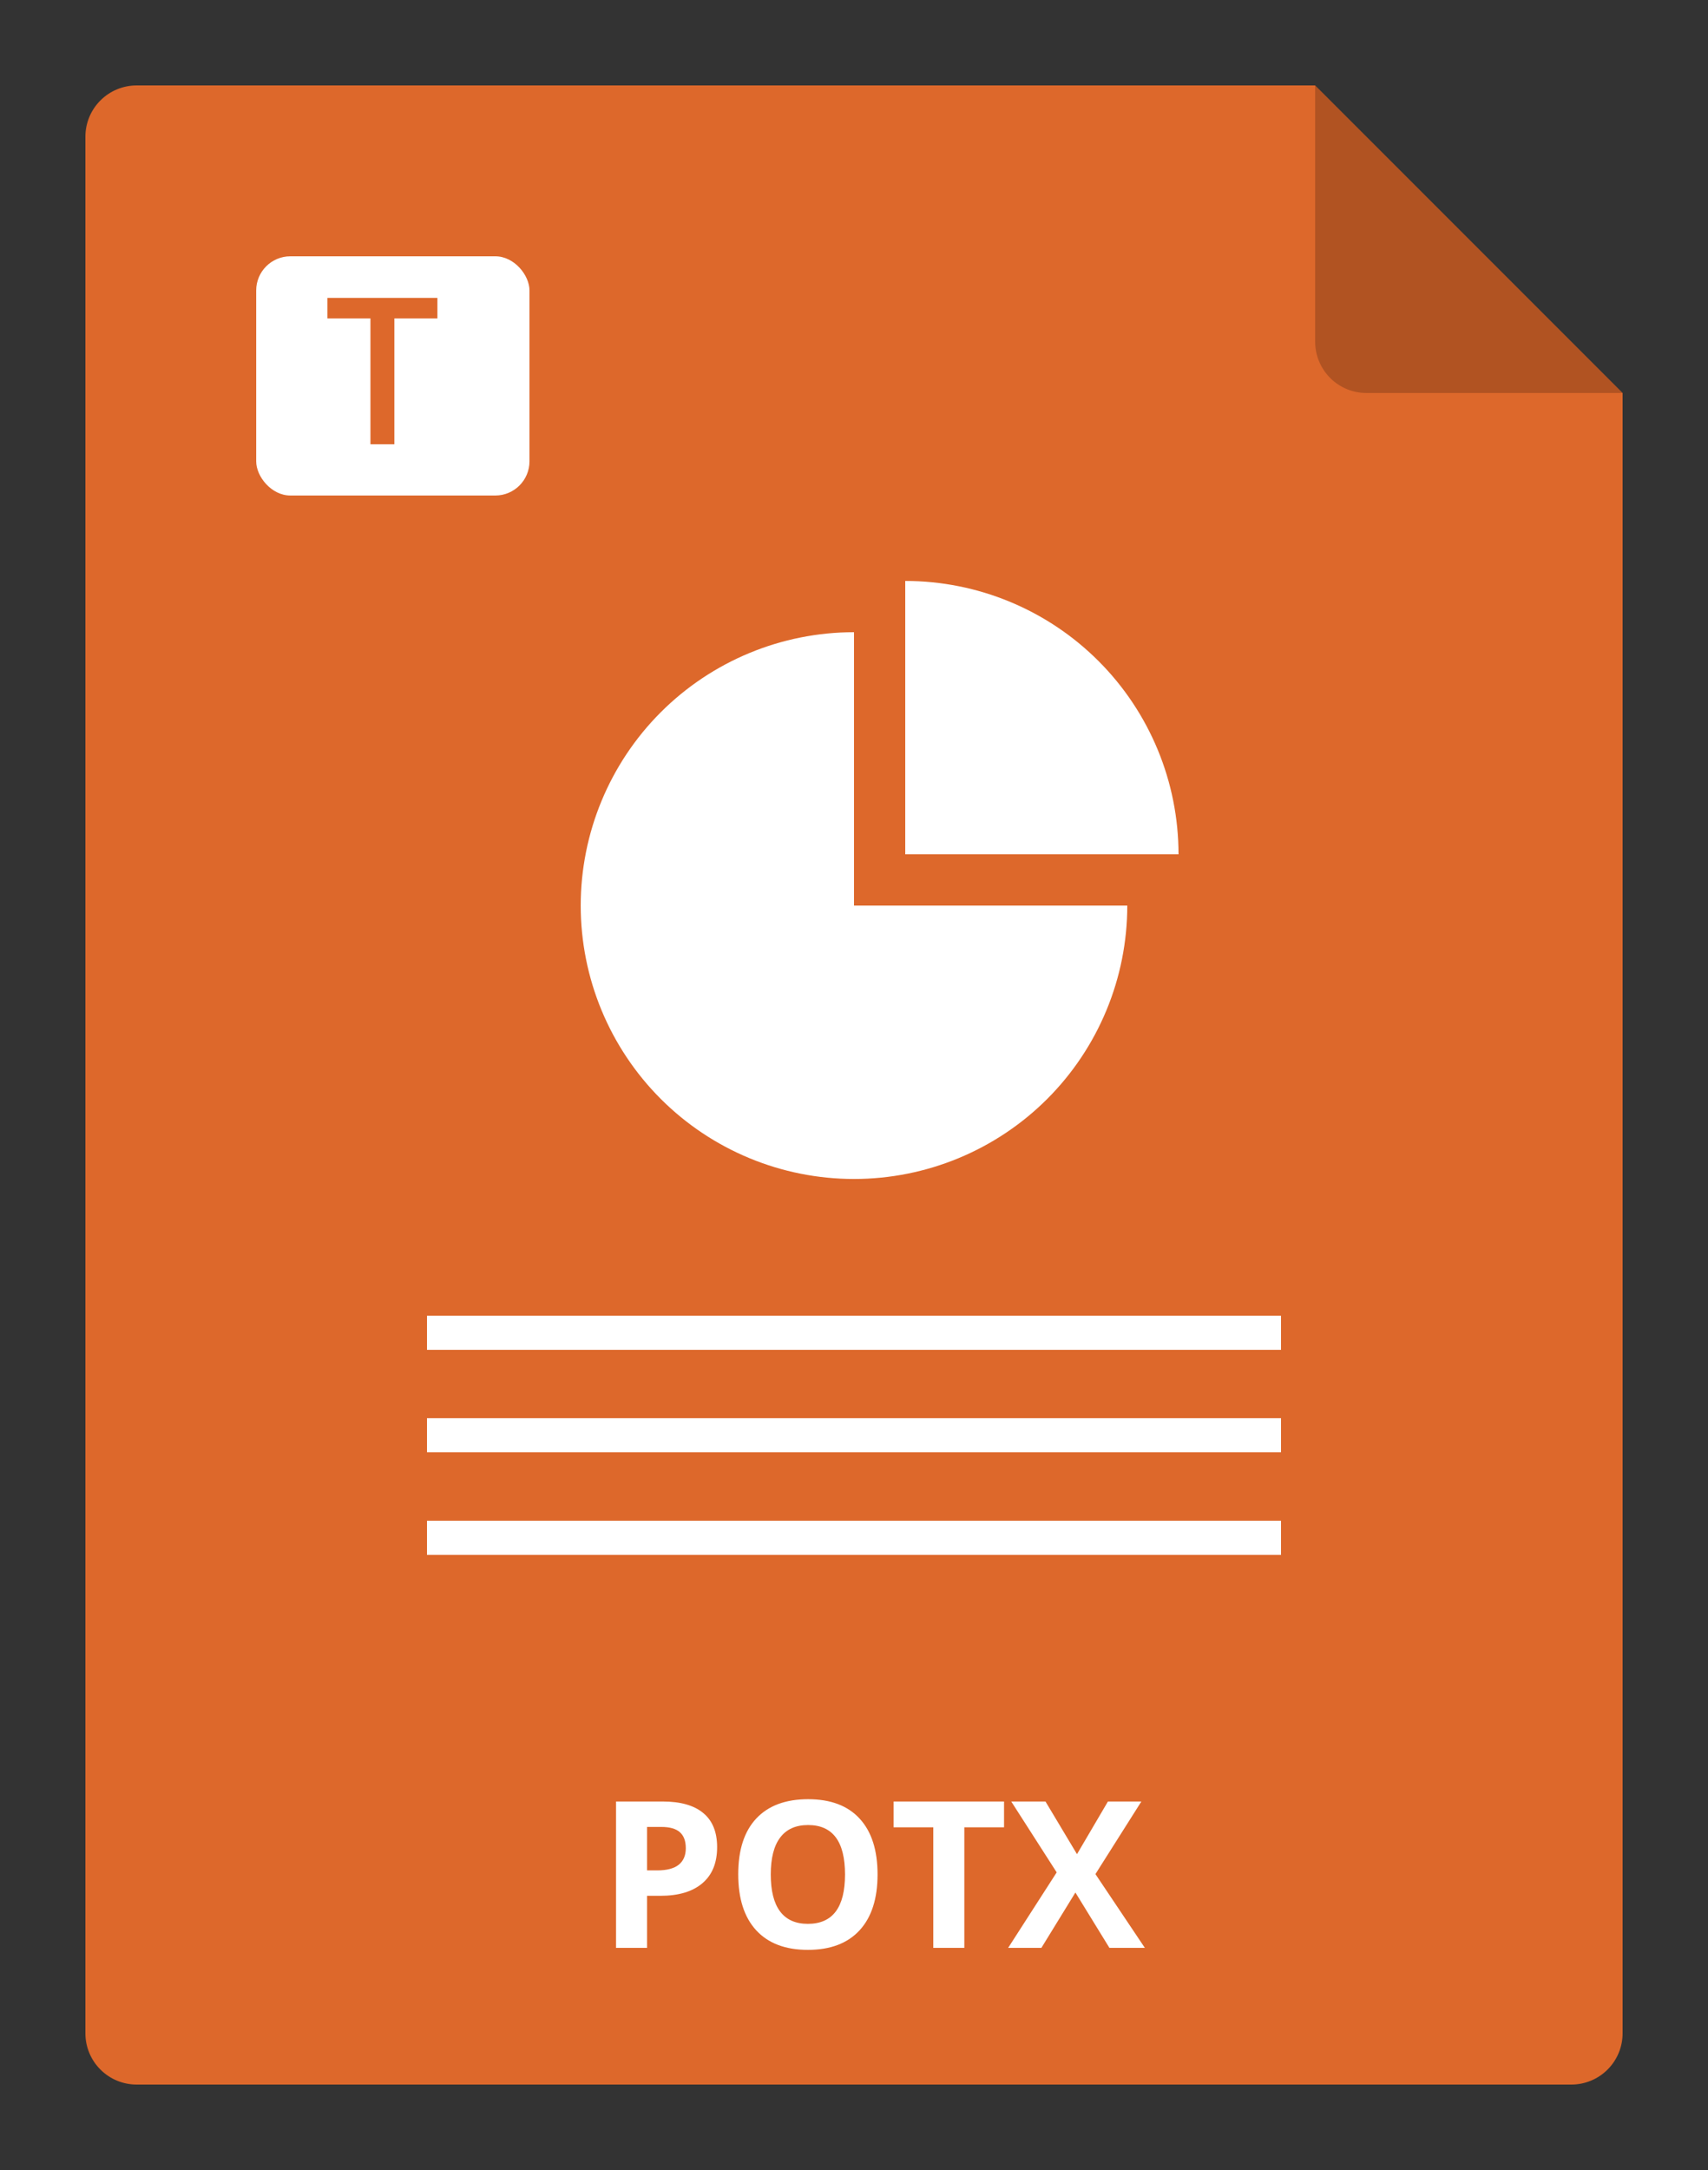
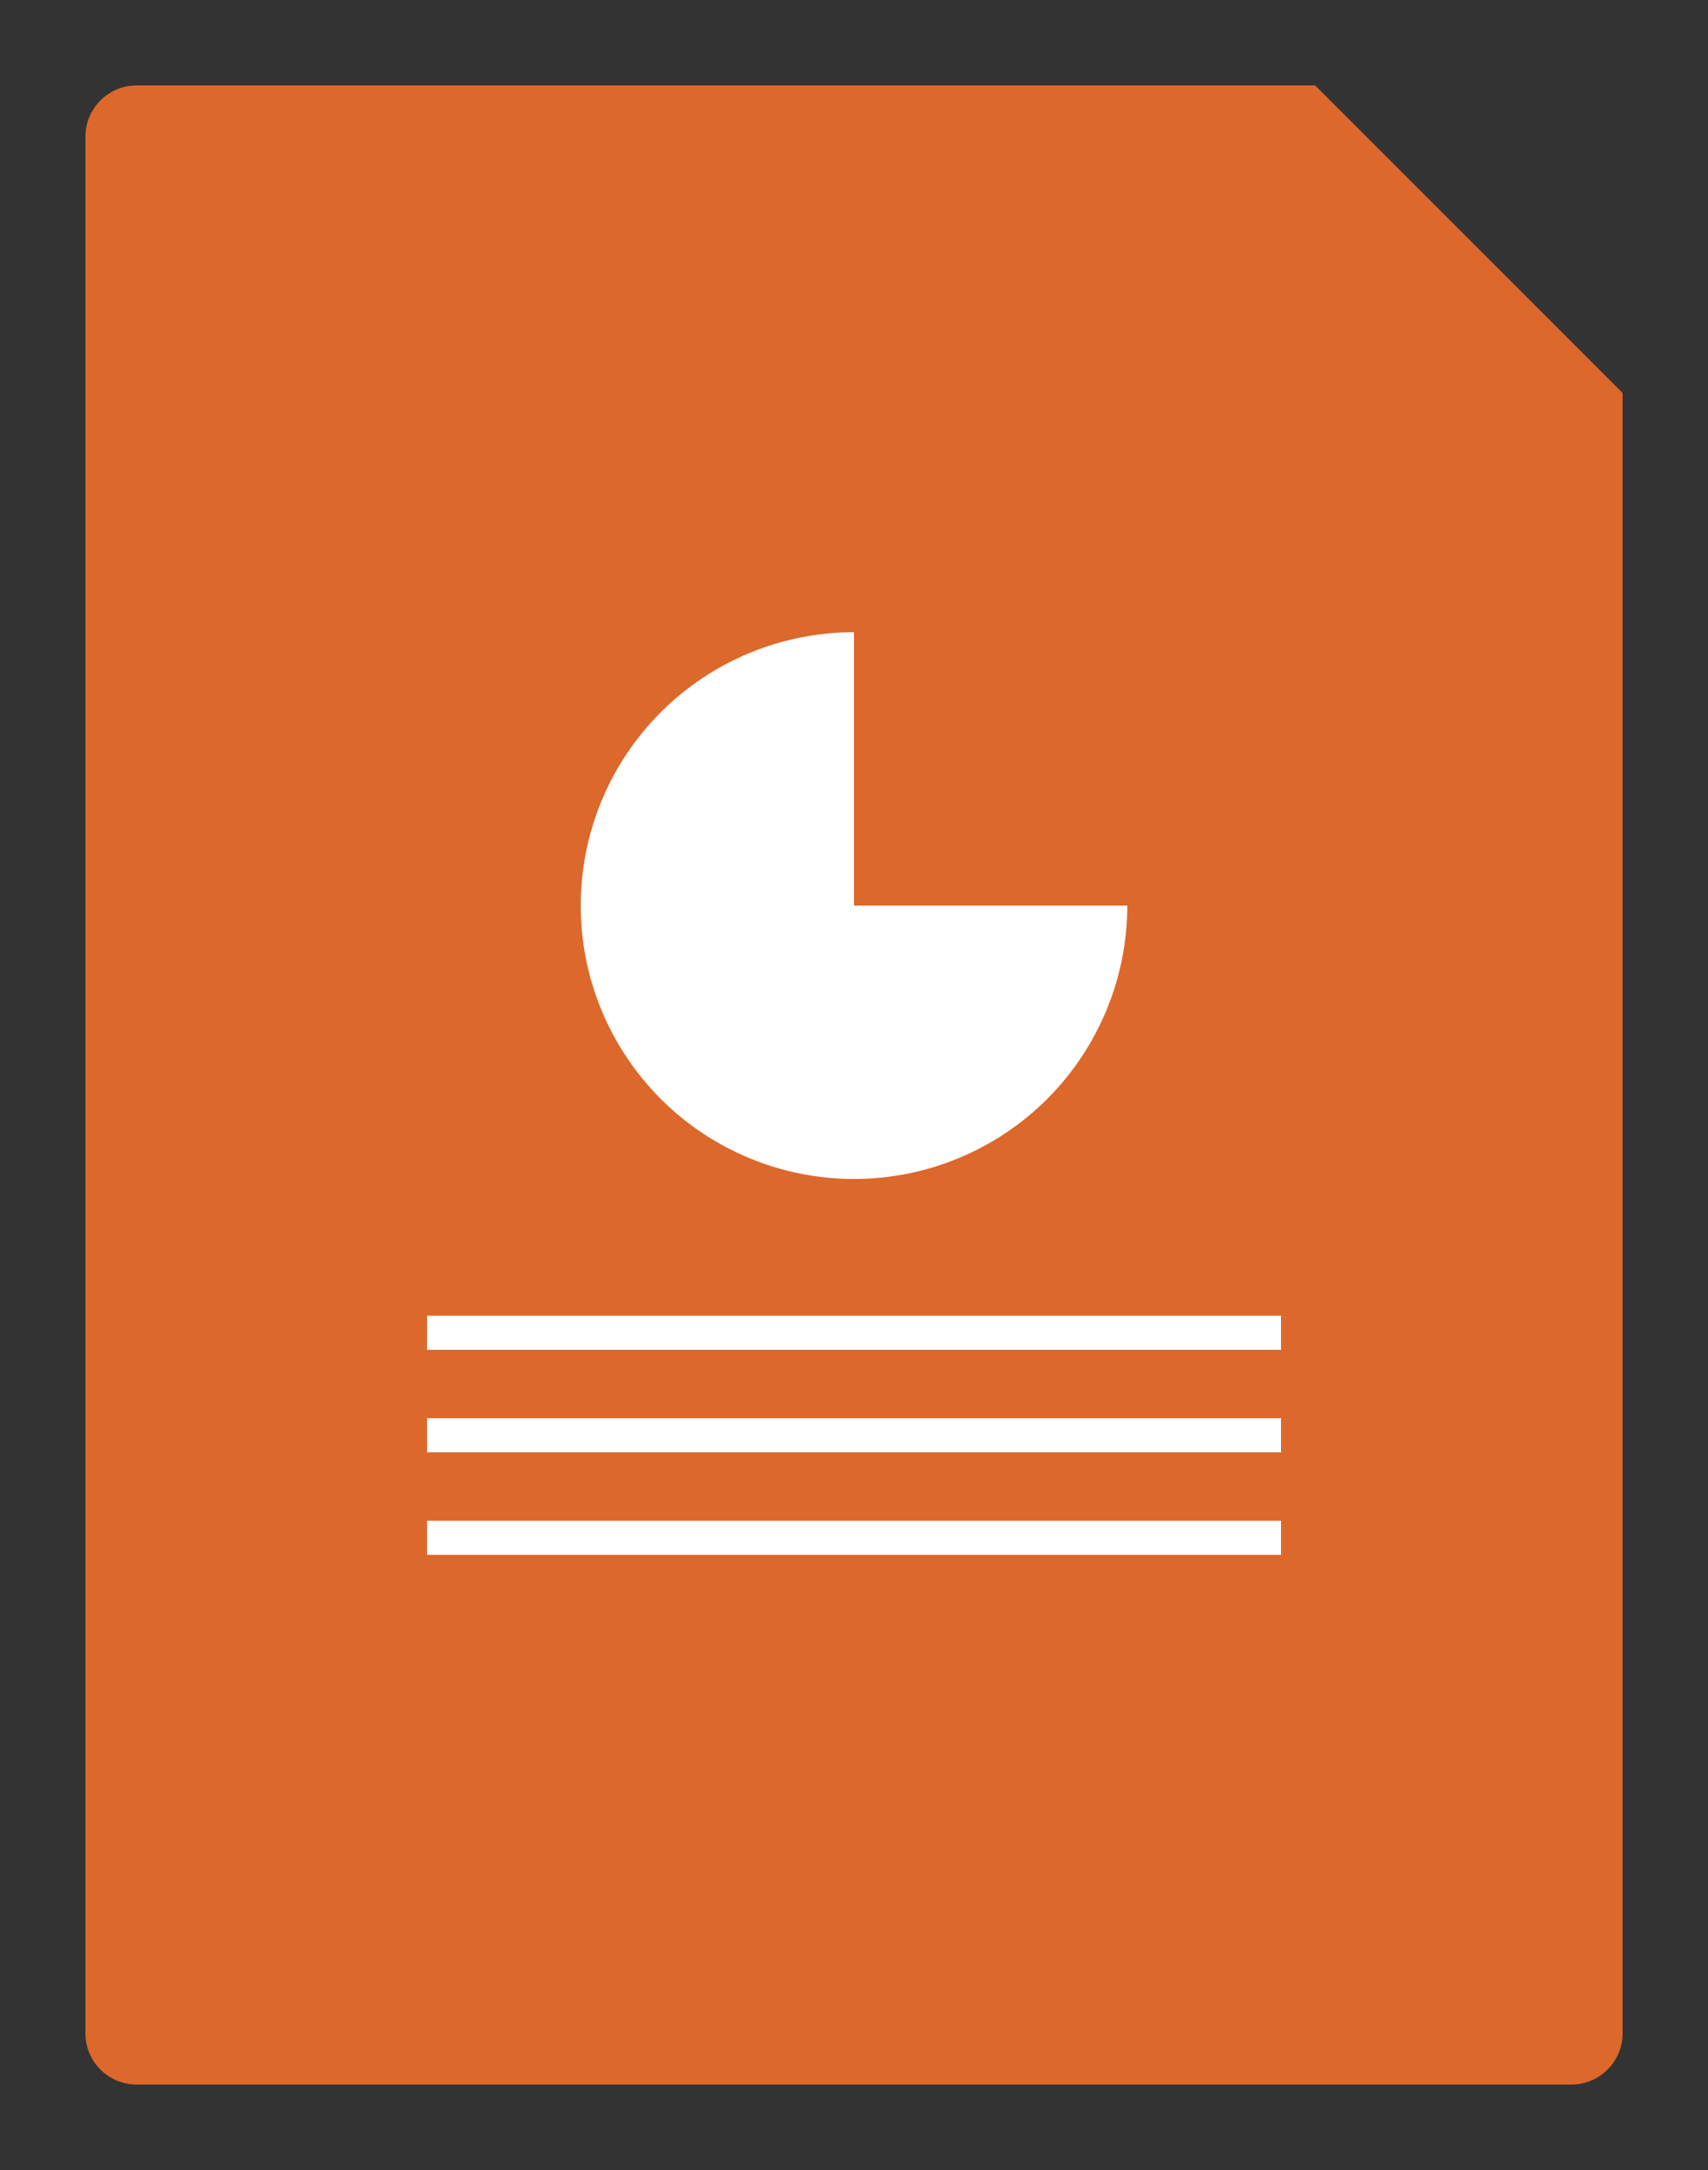
<svg xmlns="http://www.w3.org/2000/svg" viewBox="0 0 100 127" version="1.1" width="100" height="127">
  <rect x="0" y="0" width="100" height="127" fill="#333333" stroke="none" />
  <path d="M95 23V119C95 119.796 94.684 120.559 94.121 121.121C93.559 121.684 92.796 122 92 122H8C7.204 122 6.441 121.684 5.879 121.121C5.316 120.559 5 119.796 5 119V8C5 7.204 5.316 6.441 5.879 5.879C6.441 5.316 7.204 5 8 5H77L95 23Z" fill="#DD682B" />
-   <path opacity="0.2" d="M95 23H80C79.204 23 78.441 22.684 77.879 22.121C77.316 21.559 77 20.796 77 20V5L95 23Z" fill="black" />
-   <path d="M37.885 109.465H38.482C39.041 109.465 39.459 109.355 39.736 109.137C40.013 108.914 40.152 108.592 40.152 108.17C40.152 107.744 40.035 107.43 39.8 107.227C39.57 107.023 39.207 106.922 38.711 106.922H37.885V109.465ZM41.986 108.105C41.986 109.027 41.697 109.732 41.119 110.221C40.545 110.709 39.726 110.953 38.664 110.953H37.885V114H36.068V105.434H38.804C39.843 105.434 40.633 105.658 41.172 106.107C41.715 106.553 41.986 107.219 41.986 108.105ZM51.379 109.705C51.379 111.123 51.027 112.213 50.324 112.975C49.621 113.736 48.613 114.117 47.3 114.117C45.988 114.117 44.98 113.736 44.277 112.975C43.574 112.213 43.222 111.119 43.222 109.693C43.222 108.268 43.574 107.18 44.277 106.43C44.984 105.676 45.996 105.299 47.312 105.299C48.629 105.299 49.635 105.678 50.33 106.436C51.029 107.193 51.379 108.283 51.379 109.705ZM45.127 109.705C45.127 110.662 45.308 111.383 45.672 111.867C46.035 112.352 46.578 112.594 47.3 112.594C48.75 112.594 49.474 111.631 49.474 109.705C49.474 107.775 48.754 106.811 47.312 106.811C46.59 106.811 46.045 107.055 45.678 107.543C45.31 108.027 45.127 108.748 45.127 109.705ZM56.459 114H54.642V106.945H52.316V105.434H58.785V106.945H56.459V114ZM67.029 114H64.955L62.963 110.76L60.971 114H59.025L61.867 109.582L59.207 105.434H61.211L63.056 108.516L64.867 105.434H66.824L64.135 109.682L67.029 114Z" fill="white" />
  <path d="M50 69C54.243 69 58.313 67.314 61.314 64.314C64.314 61.313 66 57.243 66 53H50V37C45.757 37 41.687 38.686 38.686 41.686C35.686 44.687 34 48.757 34 53C34 57.243 35.686 61.313 38.686 64.314C41.687 67.314 45.757 69 50 69Z" fill="white" />
-   <path d="M53 34V50H69C69 45.757 67.314 41.687 64.314 38.686C61.313 35.686 57.243 34 53 34Z" fill="white" />
  <path d="M75 89H25V91H75V89Z" fill="white" />
  <path d="M75 83H25V85H75V83Z" fill="white" />
  <path d="M75 77H25V79H75V77Z" fill="white" />
-   <rect x="15" y="15" width="16" height="14" rx="2" fill="white" />
  <path d="M23.09 26H21.689V18.635H19.17V17.434H25.609V18.635H23.09V26Z" fill="#DD682B" />
</svg>